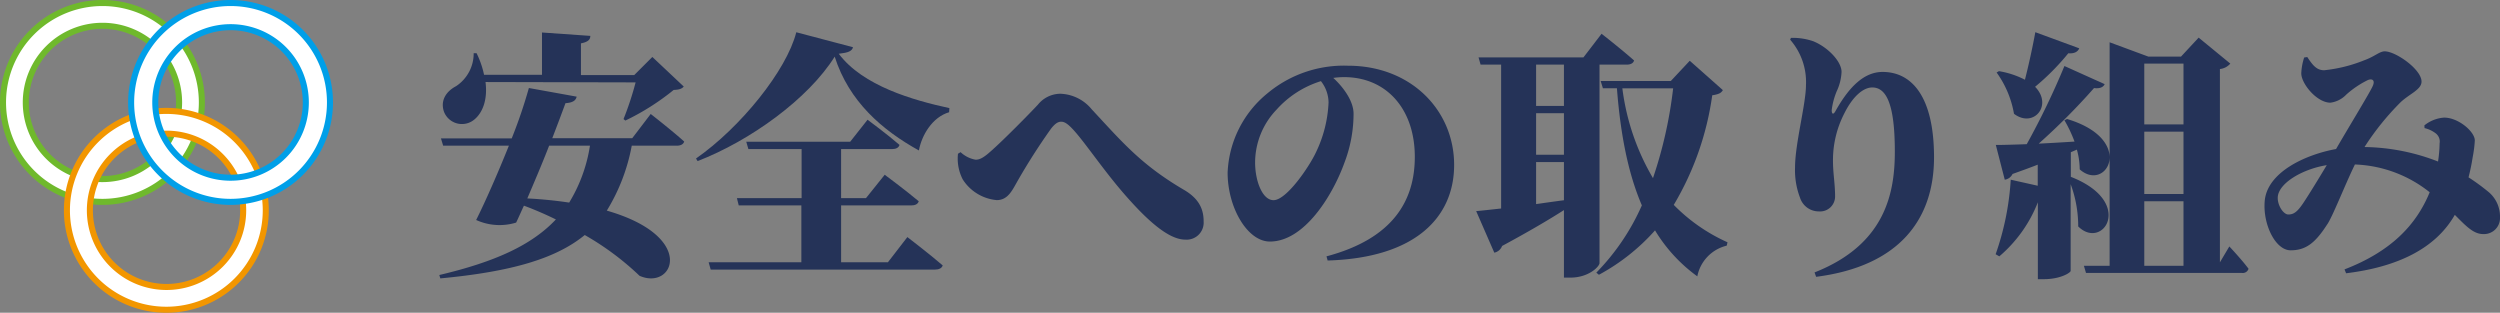
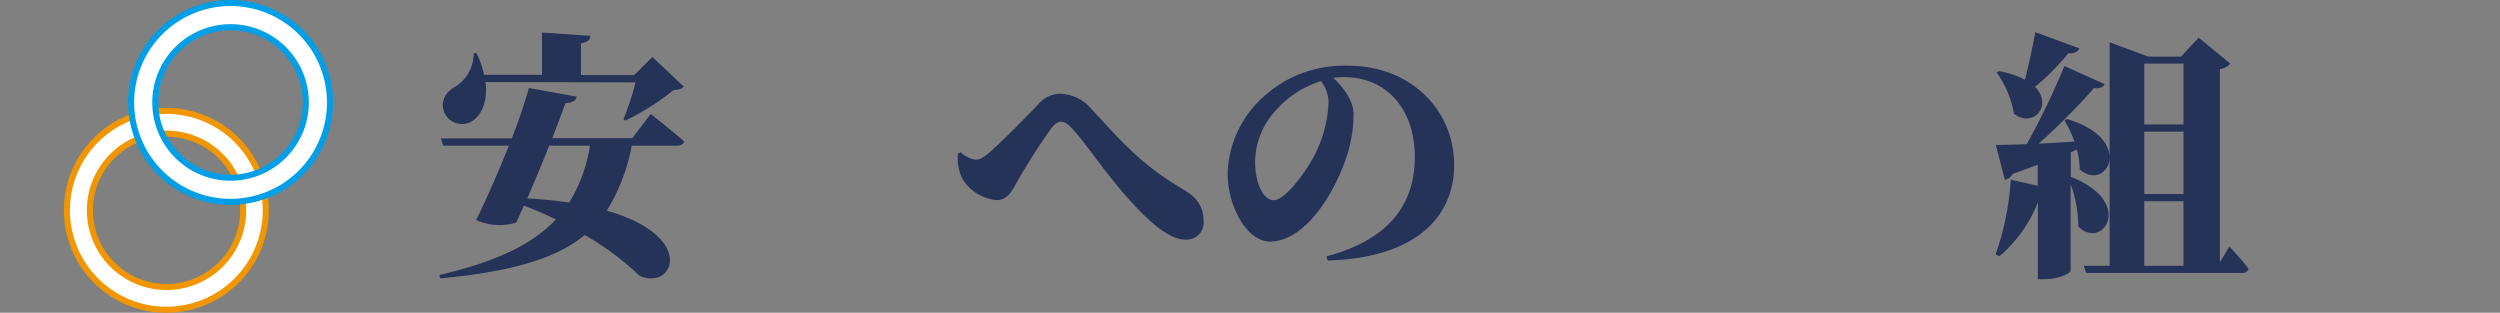
<svg xmlns="http://www.w3.org/2000/svg" viewBox="0 0 413.89 51.78">
  <rect x="0" y="0" width="413.89" height="51.78" fill="#808080" stroke="none" />
  <defs>
    <style>.cls-1,.cls-2,.cls-3{fill:#fff;stroke-miterlimit:10;}.cls-1{stroke:#6fb92c;}.cls-2{stroke:#f29600;}.cls-3{stroke:#009fe8;}.cls-4{fill:#253358;}</style>
  </defs>
  <title>transportation13</title>
  <g id="Layer_2" data-name="Layer 2">
    <g id="デザイン">
-       <path class="cls-1" d="M17,4.27A12.69,12.69,0,1,1,4.27,17,12.7,12.7,0,0,1,17,4.27M17,.5A16.46,16.46,0,1,0,33.42,17,16.46,16.46,0,0,0,17,.5Z" />
      <path class="cls-2" d="M27.56,22.13A12.69,12.69,0,1,1,14.88,34.82,12.7,12.7,0,0,1,27.56,22.13m0-3.77A16.46,16.46,0,1,0,44,34.82,16.46,16.46,0,0,0,27.56,18.36Z" />
      <path class="cls-3" d="M38.17,4.5A12.46,12.46,0,1,1,25.71,17,12.47,12.47,0,0,1,38.17,4.5m0-4A16.46,16.46,0,1,0,54.63,17,16.46,16.46,0,0,0,38.17.5Z" />
    </g>
    <g id="テキスト">
      <path class="cls-4" d="M107.73,18.87s3.48,2.71,5.54,4.56c-.13.47-.6.69-1.24.69h-7.44a31.39,31.39,0,0,1-4.13,10.75c15,4.3,11.05,13.28,5.42,10.79a46.25,46.25,0,0,0-9.07-6.75c-4.73,3.87-12,6.06-23.91,7.18l-.17-.56c9.11-2.15,15.26-4.9,19.3-9.2-1.67-.82-3.44-1.59-5.29-2.28-.47,1-.9,2-1.29,2.8a9.33,9.33,0,0,1-6.62-.43c1.51-3,3.61-7.79,5.42-12.3H73.37L73,22.91H84.72a83.06,83.06,0,0,0,2.84-8.34L95.47,16c-.13.61-.6,1-1.85,1.08-.51,1.38-1.29,3.48-2.19,5.8h13.24ZM80.38,13.58c.39,3.06-.56,5.29-2.06,6.37a3.19,3.19,0,0,1-4.82-1.46c-.65-1.9.43-3.4,2-4.22a6.48,6.48,0,0,0,2.92-5.46h.48a15.24,15.24,0,0,1,1.24,3.57h9.59v-7l8,.56c0,.6-.34,1-1.55,1.24v5.25H105l3-3,5.2,4.9c-.34.39-.77.52-1.67.56a40.09,40.09,0,0,1-8,5.07l-.3-.25a51.36,51.36,0,0,0,2-6.07ZM90.91,24.12c-1.11,2.88-2.45,6-3.61,8.73,2.54.13,4.86.38,6.93.69a25.49,25.49,0,0,0,3.44-9.42Z" />
-       <path class="cls-4" d="M141.22,7.82c-.17.65-.77.9-2.36,1.08,4,5.33,12.3,7.69,18.32,9l-.05.68c-2.79.82-4.55,3.83-5,6.33-6.07-3.36-11.57-8.09-13.94-15.53-4.38,7-14,13.93-22.7,17.29l-.26-.43c7.36-5.12,15-14.58,16.6-20.9Zm9,31.43s3.66,2.8,5.85,4.69c-.13.47-.65.69-1.25.69H117.66l-.34-1.21h15.35V34H122.3L122,32.8h10.71V24.68H123.9l-.35-1.21h17.2l2.88-3.65s3.31,2.45,5.29,4.17c-.13.47-.6.69-1.2.69h-8.47V32.8h4.12l3.1-3.87s3.48,2.58,5.63,4.39c-.13.47-.6.69-1.24.69H139.25v9.41H147Z" />
      <path class="cls-4" d="M158.6,25.45l.43-.26a4.84,4.84,0,0,0,2.49,1.25c.69,0,1.33-.34,2.49-1.38,2.28-2,6.63-6.45,7.83-7.74a4.81,4.81,0,0,1,3.7-1.8,7,7,0,0,1,5.2,2.58c5.12,5.5,8.17,9.16,15.27,13.33,2.66,1.55,3.26,3.39,3.26,5.24a2.82,2.82,0,0,1-3.05,3c-2.79,0-6.36-3.27-10-7.44s-6.76-8.9-8.69-10.92c-.82-.86-1.33-1.16-1.85-1.16s-1,.3-1.68,1.16a103.67,103.67,0,0,0-5.63,8.82c-.86,1.54-1.59,3-3.35,3a7.45,7.45,0,0,1-5.64-3.44A7.52,7.52,0,0,1,158.6,25.45Z" />
      <path class="cls-4" d="M219.61,42.44c11-2.93,14.62-9.21,14.62-16.47,0-8-4.77-13.2-11.69-13.2a12.24,12.24,0,0,0-1.81.13c1.46,1.33,3.36,3.69,3.36,5.93a22.72,22.72,0,0,1-1.47,8c-2,5.59-6.7,13.16-12.38,13.16-3.74,0-7-5.64-7-11.4a17.82,17.82,0,0,1,6.62-13.16,19.71,19.71,0,0,1,13.33-4.55c10.41,0,17.55,7.39,17.55,16.42,0,8.6-6.32,15.4-20.94,15.83Zm-.94-29a16.33,16.33,0,0,0-7.31,4.69,12.7,12.7,0,0,0-3.57,8.77c0,3.05,1.2,6.24,3.05,6.24,2.15,0,5.89-5.51,7-7.87a21,21,0,0,0,2.11-8.3A5.83,5.83,0,0,0,218.67,13.41Z" />
-       <path class="cls-4" d="M264.81,43.55c0,.56-1.77,2.41-4.82,2.41h-1.07V34.78c-2.41,1.55-5.77,3.53-10.24,5.94a1.74,1.74,0,0,1-1.29,1.11l-3-6.88c1-.08,2.41-.25,4.13-.43V10.7h-3.4l-.34-1.2h17.37l3-3.91s3.35,2.62,5.38,4.42c-.13.48-.61.69-1.21.69h-4.51ZM254.31,10.7v6.84h4.61V10.7Zm0,14.92h4.61V18.74h-4.61Zm0,8.17c1.47-.21,3-.43,4.61-.64V26.83h-4.61Zm30.92-18.87c-.3.51-.69.68-1.76.86a48.41,48.41,0,0,1-6.37,18.14A29,29,0,0,0,286,40.11l-.13.56A6.51,6.51,0,0,0,281,45.75a25.86,25.86,0,0,1-7-7.61,34,34,0,0,1-9.29,7.35l-.43-.35A37.53,37.53,0,0,0,271.82,34c-2.24-5.21-3.53-11.61-4.13-19.39h-2.32L265,13.41h11.61l3.14-3.35Zm-16.64-.3a38.87,38.87,0,0,0,5.07,14.87A71.79,71.79,0,0,0,277,14.62Z" />
-       <path class="cls-4" d="M296.37,6.57l.13-.3a10.38,10.38,0,0,1,3.7.56c2.45,1,4.68,3.36,4.68,5.08a8.39,8.39,0,0,1-.81,3.22,11.94,11.94,0,0,0-.82,3.1c0,.73.3.77.64.13,2.37-4.22,4.86-6.45,7.79-6.45,4.77,0,8.51,4,8.51,14.14s-5.63,18-19.52,19.78l-.26-.73c11.78-4.64,13.29-13.24,13.29-20,0-7.91-1.42-10.62-3.74-10.62-1.42,0-3.19,1.38-4.65,4.35a16.89,16.89,0,0,0-1.85,7.74c0,2.19.35,3.78.35,6A2.48,2.48,0,0,1,301.14,35,3.26,3.26,0,0,1,298,32.72a12.76,12.76,0,0,1-.82-5c0-3.92,1.81-10.54,1.81-13.63A10.64,10.64,0,0,0,296.37,6.57Z" />
      <path class="cls-4" d="M342.85,29.28c10.67,4.17,5.29,12.25,1.21,8.21a20.09,20.09,0,0,0-1.25-7V44.84c0,.3-1.68,1.38-4.43,1.38h-1V33.49A22.52,22.52,0,0,1,331,42.44l-.61-.35a45.17,45.17,0,0,0,2.5-12.34l4.47,1V27.26c-1.29.51-2.66,1-4.17,1.54a1.68,1.68,0,0,1-1.29.95L330.42,24c1.12,0,2.93-.05,5.12-.13a127.66,127.66,0,0,0,6.24-12.94l6.66,3c-.21.48-.77.78-1.76.65a107.72,107.72,0,0,1-9.16,9.2c1.85-.09,3.87-.21,5.93-.34a22.24,22.24,0,0,0-1.67-3.53l.43-.21c11.48,3.44,6.49,12.25,2.1,8.34a12.54,12.54,0,0,0-.47-3.27l-1,.43v4.13ZM344.23,8c-.22.56-.82.91-1.81.82a39.55,39.55,0,0,1-5.5,5.55c3,3.05-.26,6.92-3.49,4.47A16.5,16.5,0,0,0,330.55,12l.39-.22a14.5,14.5,0,0,1,4.3,1.42c.6-2.36,1.25-5.29,1.72-7.87ZM369.08,40.8s2.11,2.24,3.18,3.7a1,1,0,0,1-1.07.69H345.35L345,44h4.26V7l6.41,2.37h5.41L364,6.23l5.24,4.3a2.65,2.65,0,0,1-1.72.9v32ZM355,10.53V20.59h6.49V10.53Zm6.49,11.27H355V32.12h6.49ZM355,44h6.49V33.32H355Z" />
-       <path class="cls-4" d="M401.37,20.76a5.82,5.82,0,0,1,3.27-1.29c2.37,0,5.08,2.33,5.08,3.79a19.89,19.89,0,0,1-.35,2.75,34.16,34.16,0,0,1-.69,3.35,34.34,34.34,0,0,1,3.14,2.28A5.3,5.3,0,0,1,413.89,36a2.65,2.65,0,0,1-2.8,2.75c-1.59,0-2.84-1.33-4.68-3.18-3.19,5.59-9.51,8.64-18,9.67l-.26-.64c7.57-2.92,11.83-7.23,14.1-12.77a21,21,0,0,0-12.38-4.6c-1.68,3.44-3.74,8.77-4.64,10-1.94,3-3.49,4.21-6,4.21s-4.6-4.26-4.3-8.08c.34-4.78,6.62-7.74,11.82-8.69,2.24-3.87,5.59-9.33,6.06-10.41.43-.9,0-1.33-.81-1a15.69,15.69,0,0,0-3.57,2.41A4.41,4.41,0,0,1,385.81,17c-2.24,0-4.82-3.14-4.82-4.86a9.68,9.68,0,0,1,.48-2.62l.51-.08c.86,1.29,1.51,2.19,2.8,2.19A24.33,24.33,0,0,0,391.36,10c1.8-.64,2.58-1.5,3.44-1.5,1.84,0,6.1,3,6.1,5,0,1.33-1.93,2-3.44,3.4a44,44,0,0,0-6,7.44,34.71,34.71,0,0,1,12.17,2.4,21.62,21.62,0,0,0,.26-3,1.71,1.71,0,0,0-.6-1.63,4.82,4.82,0,0,0-1.89-.9Zm-16.16,6.58c-4,.65-7.74,2.88-8.09,5.08-.21,1.37.86,3.09,1.72,3.09s1.46-.38,2.45-1.85S384.13,29.15,385.21,27.34Z" />
    </g>
  </g>
</svg>